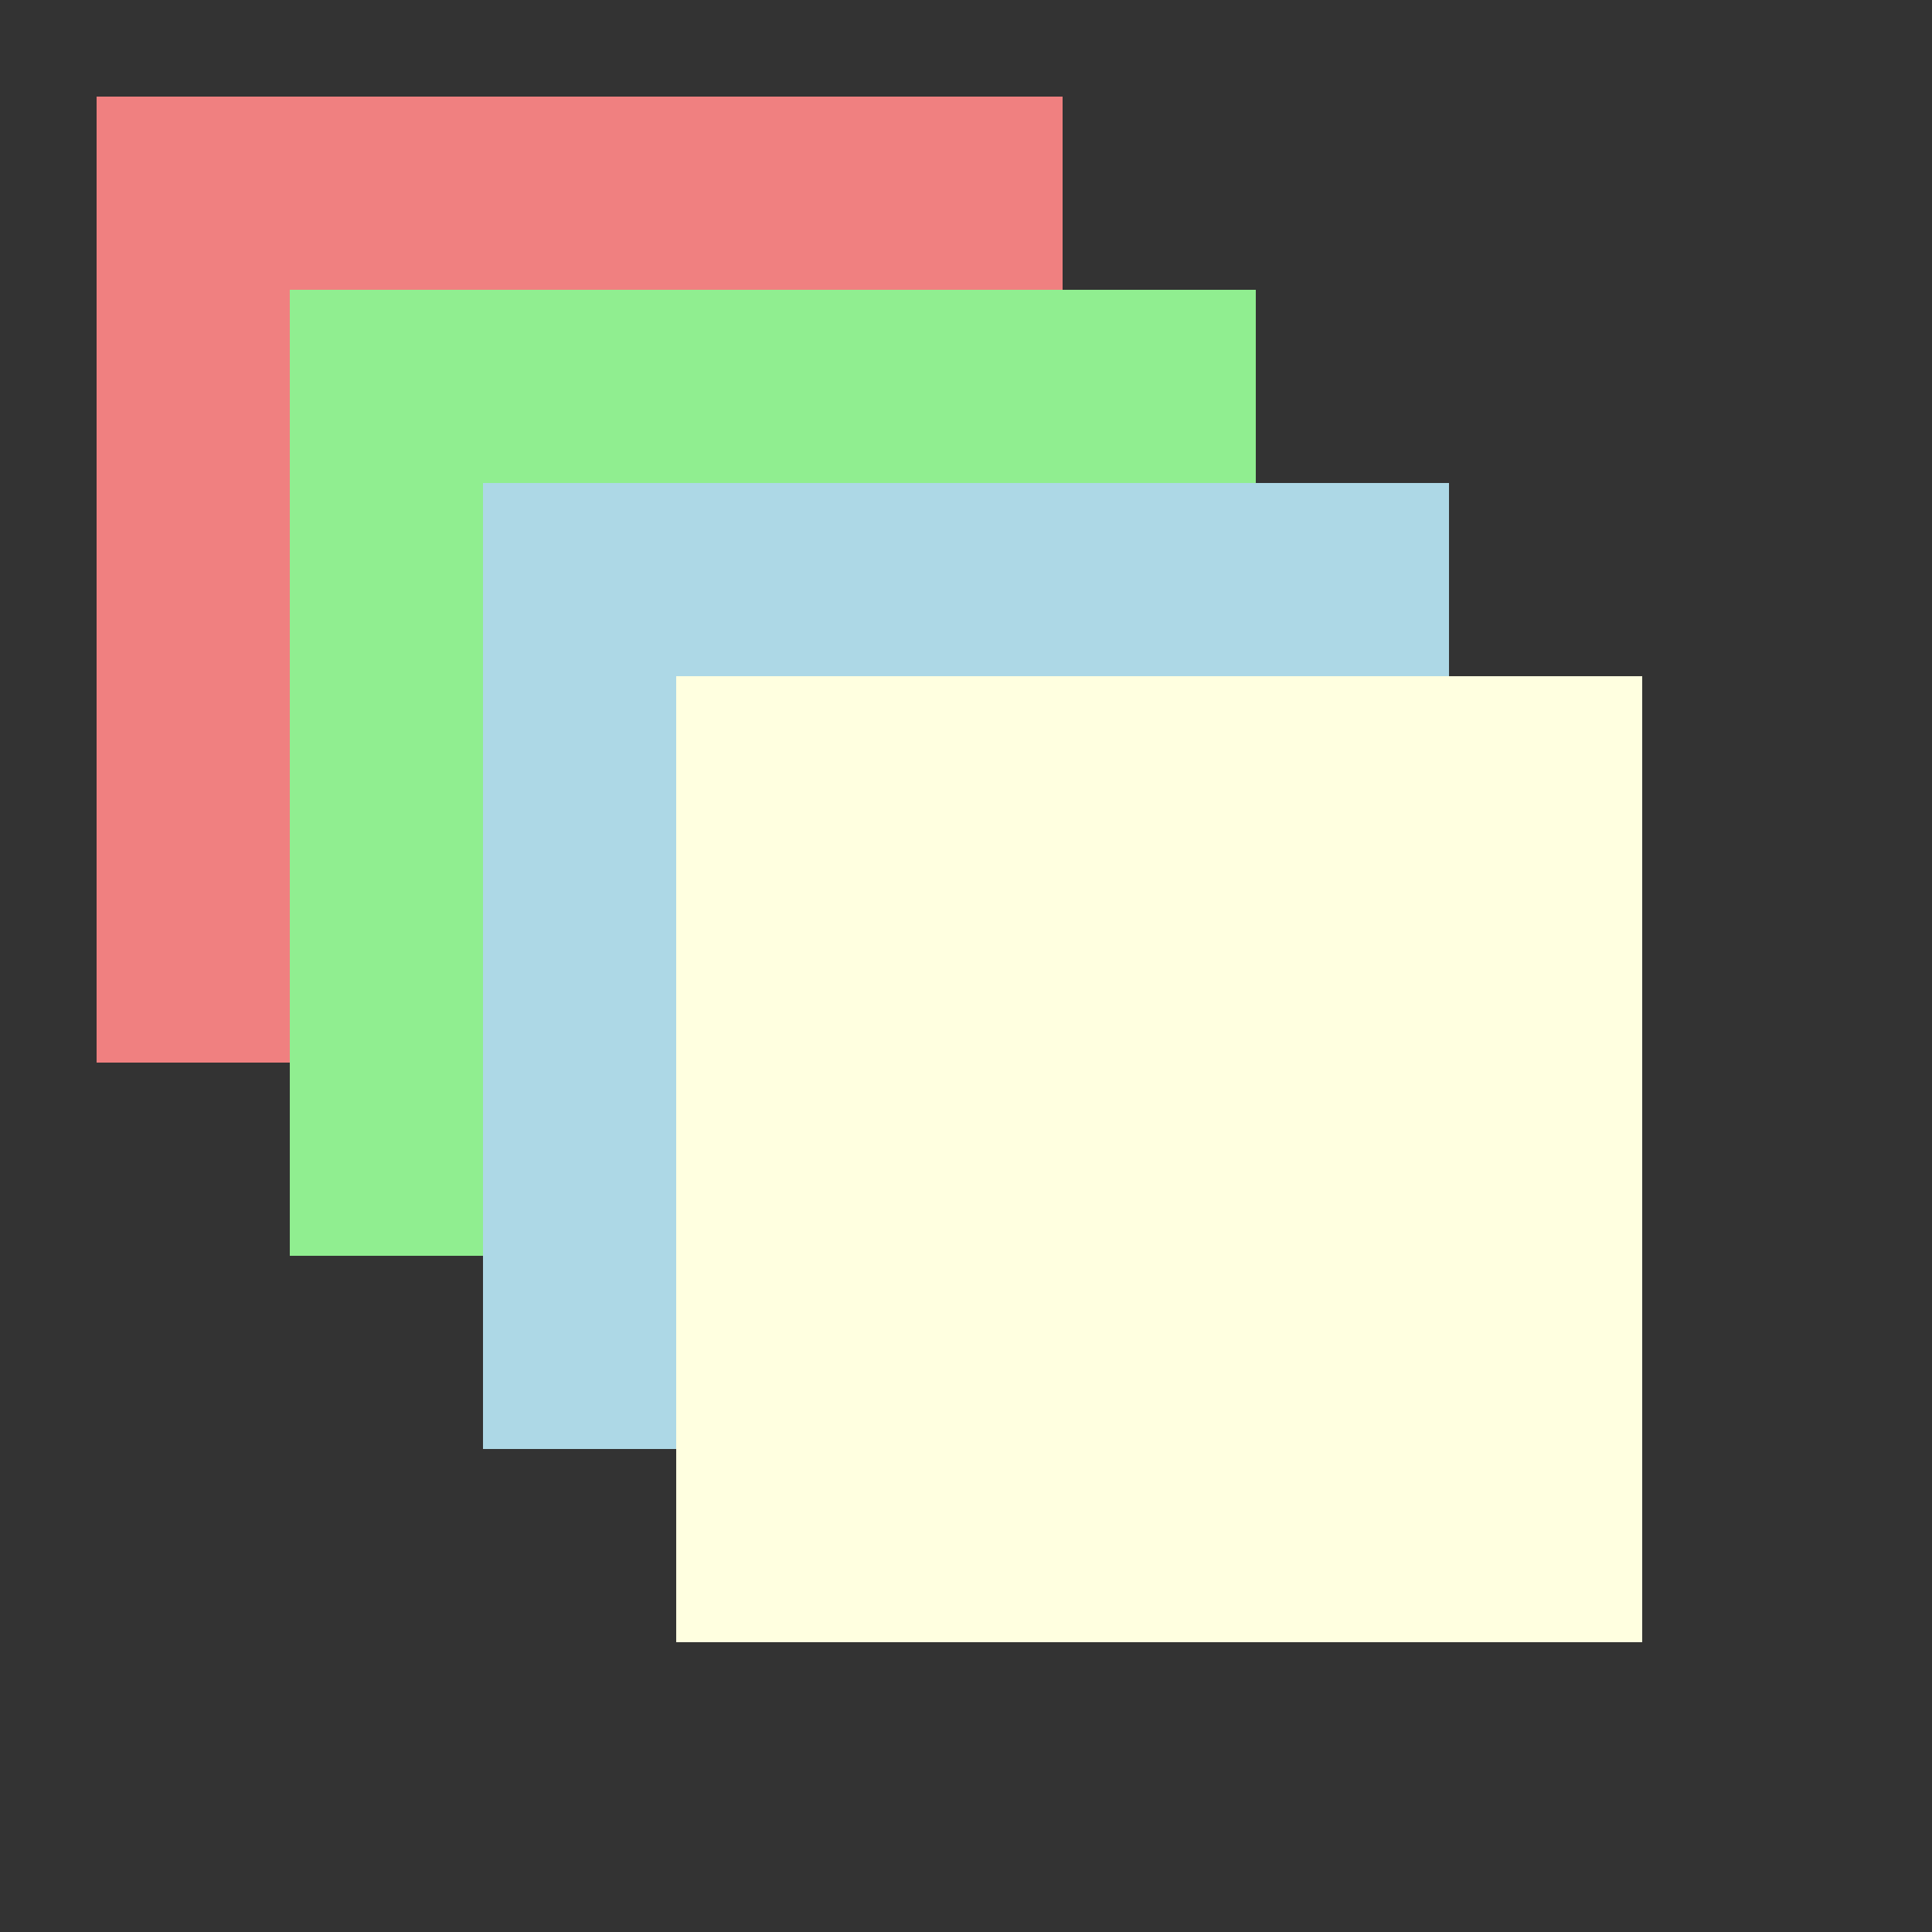
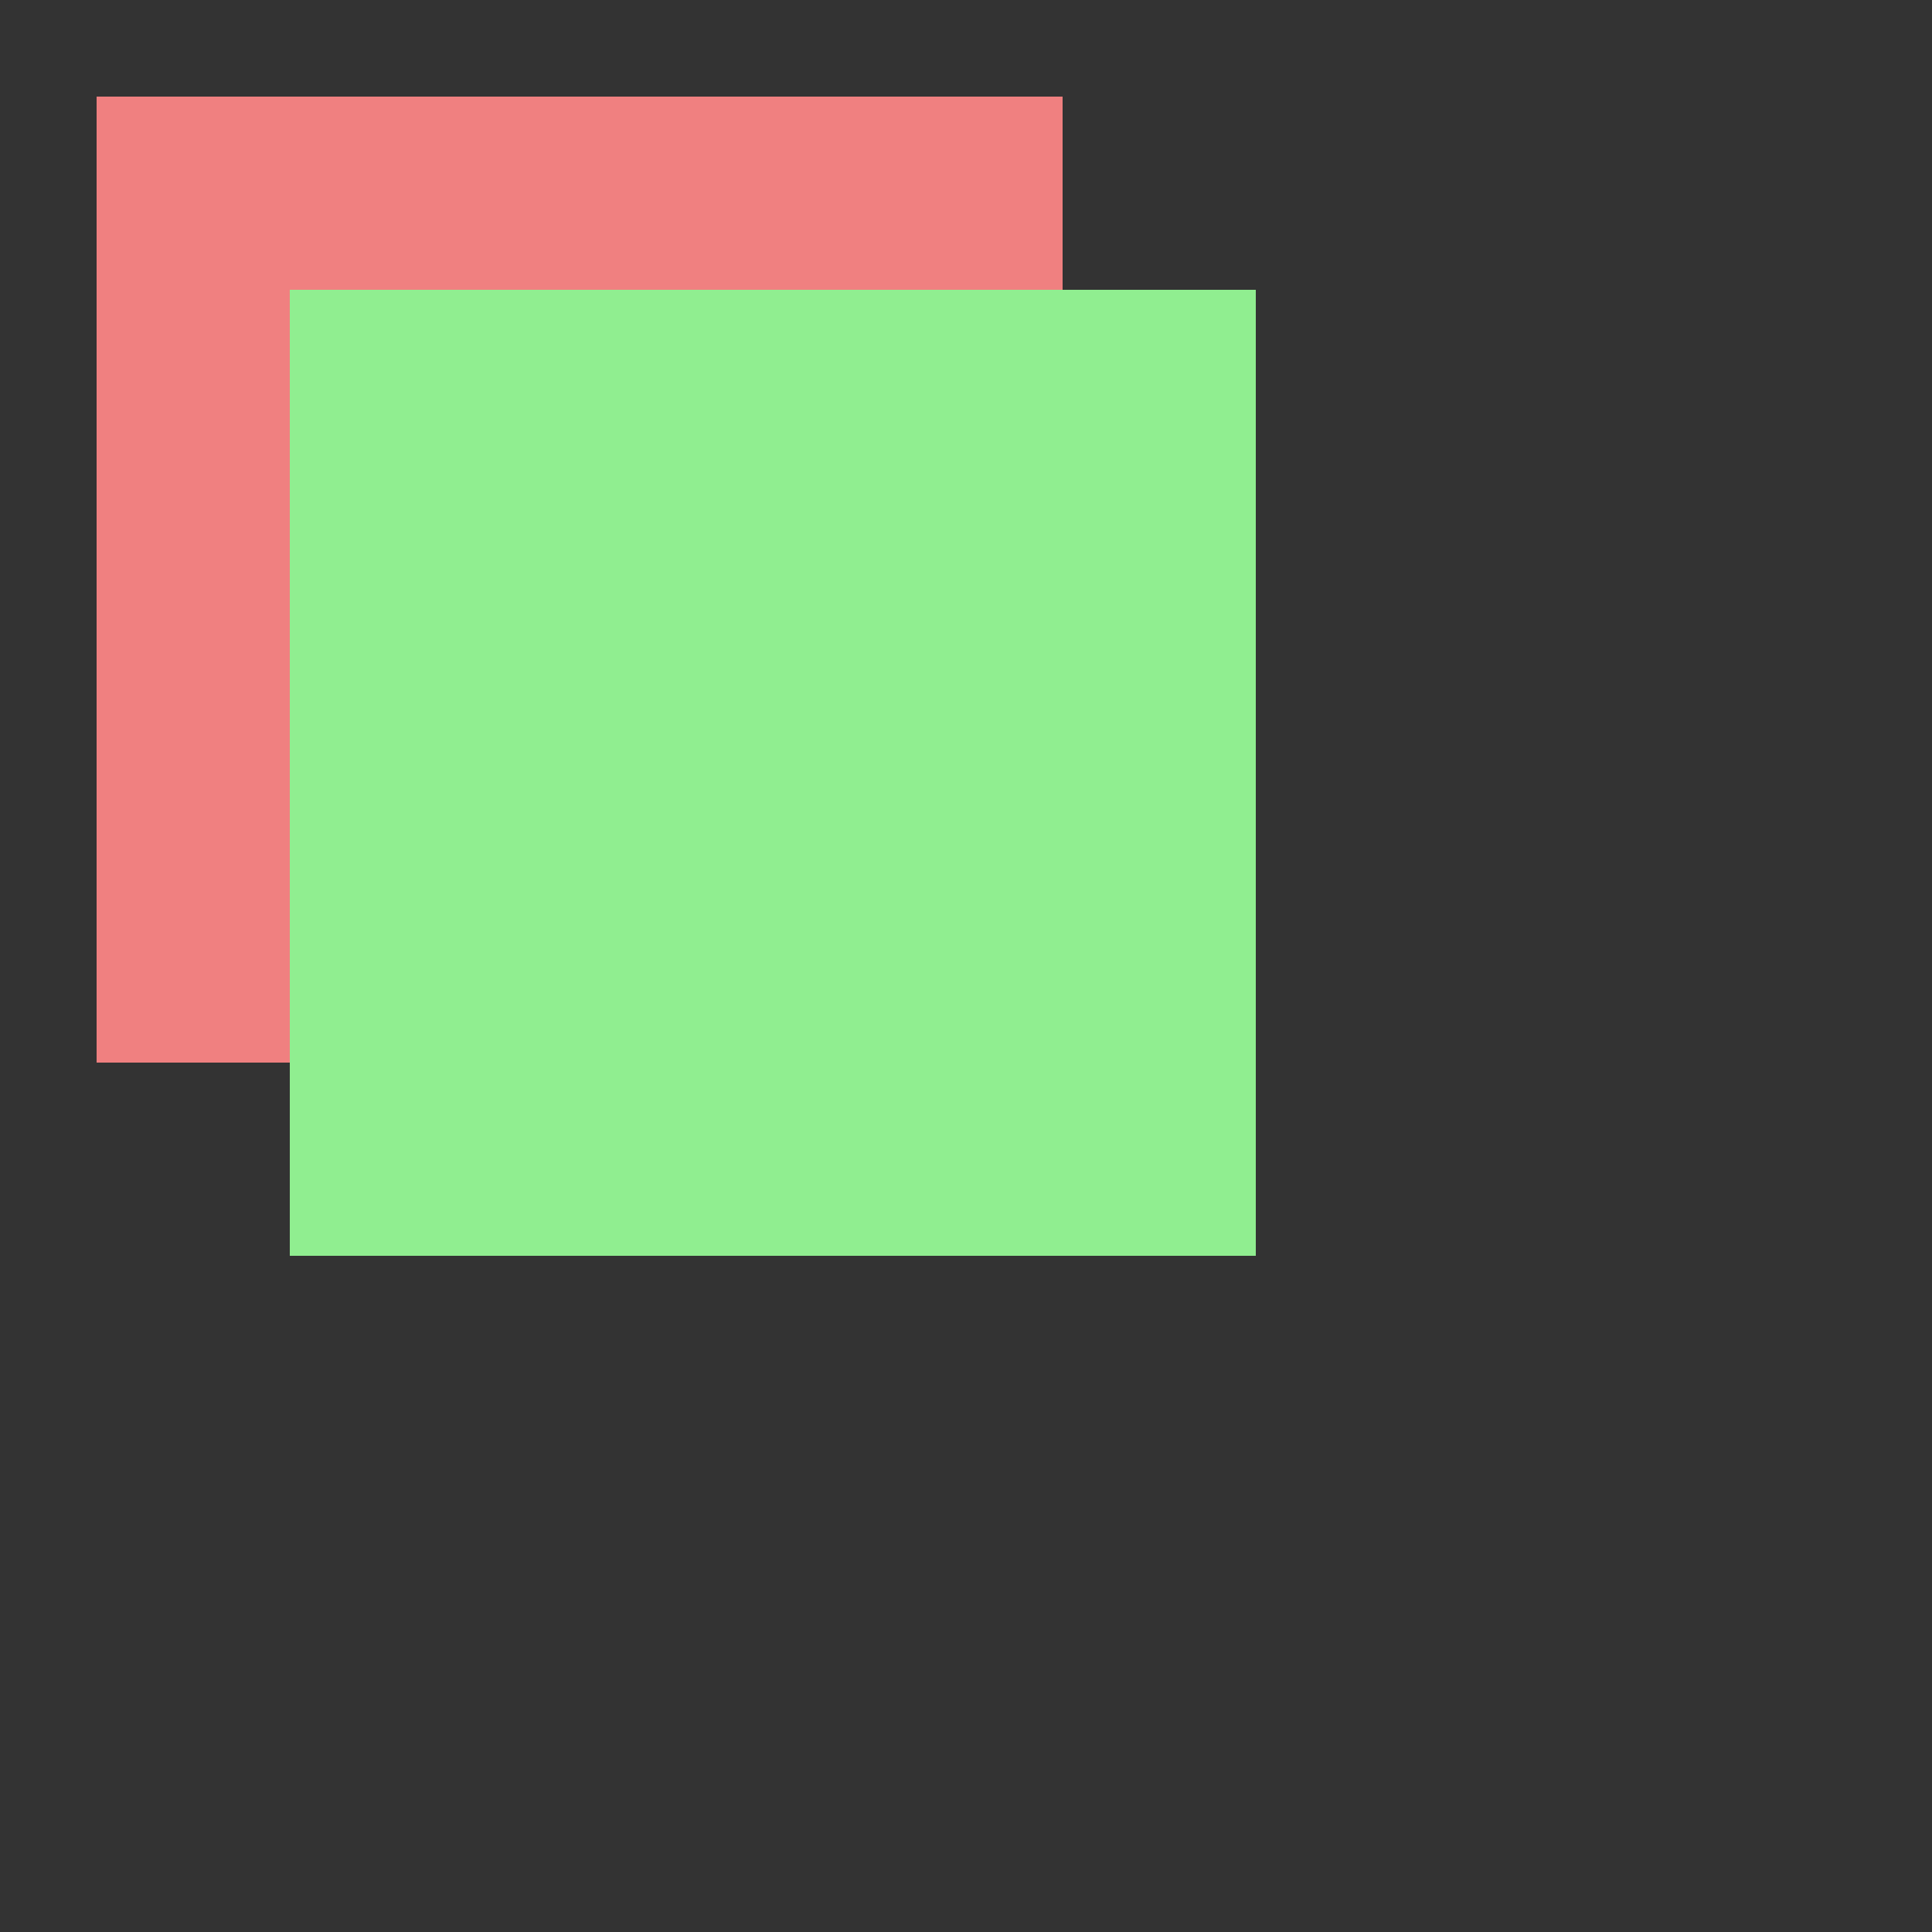
<svg xmlns="http://www.w3.org/2000/svg" width="200" height="200">
  <rect width="100%" height="100%" fill="#333333" stroke="none" />
  <rect x="10" y="10" width="100" height="100" fill="lightcoral" />
  <rect x="30" y="30" width="100" height="100" fill="lightgreen" />
-   <rect x="50" y="50" width="100" height="100" fill="lightblue" />
-   <rect x="70" y="70" width="100" height="100" fill="lightyellow" />
</svg>